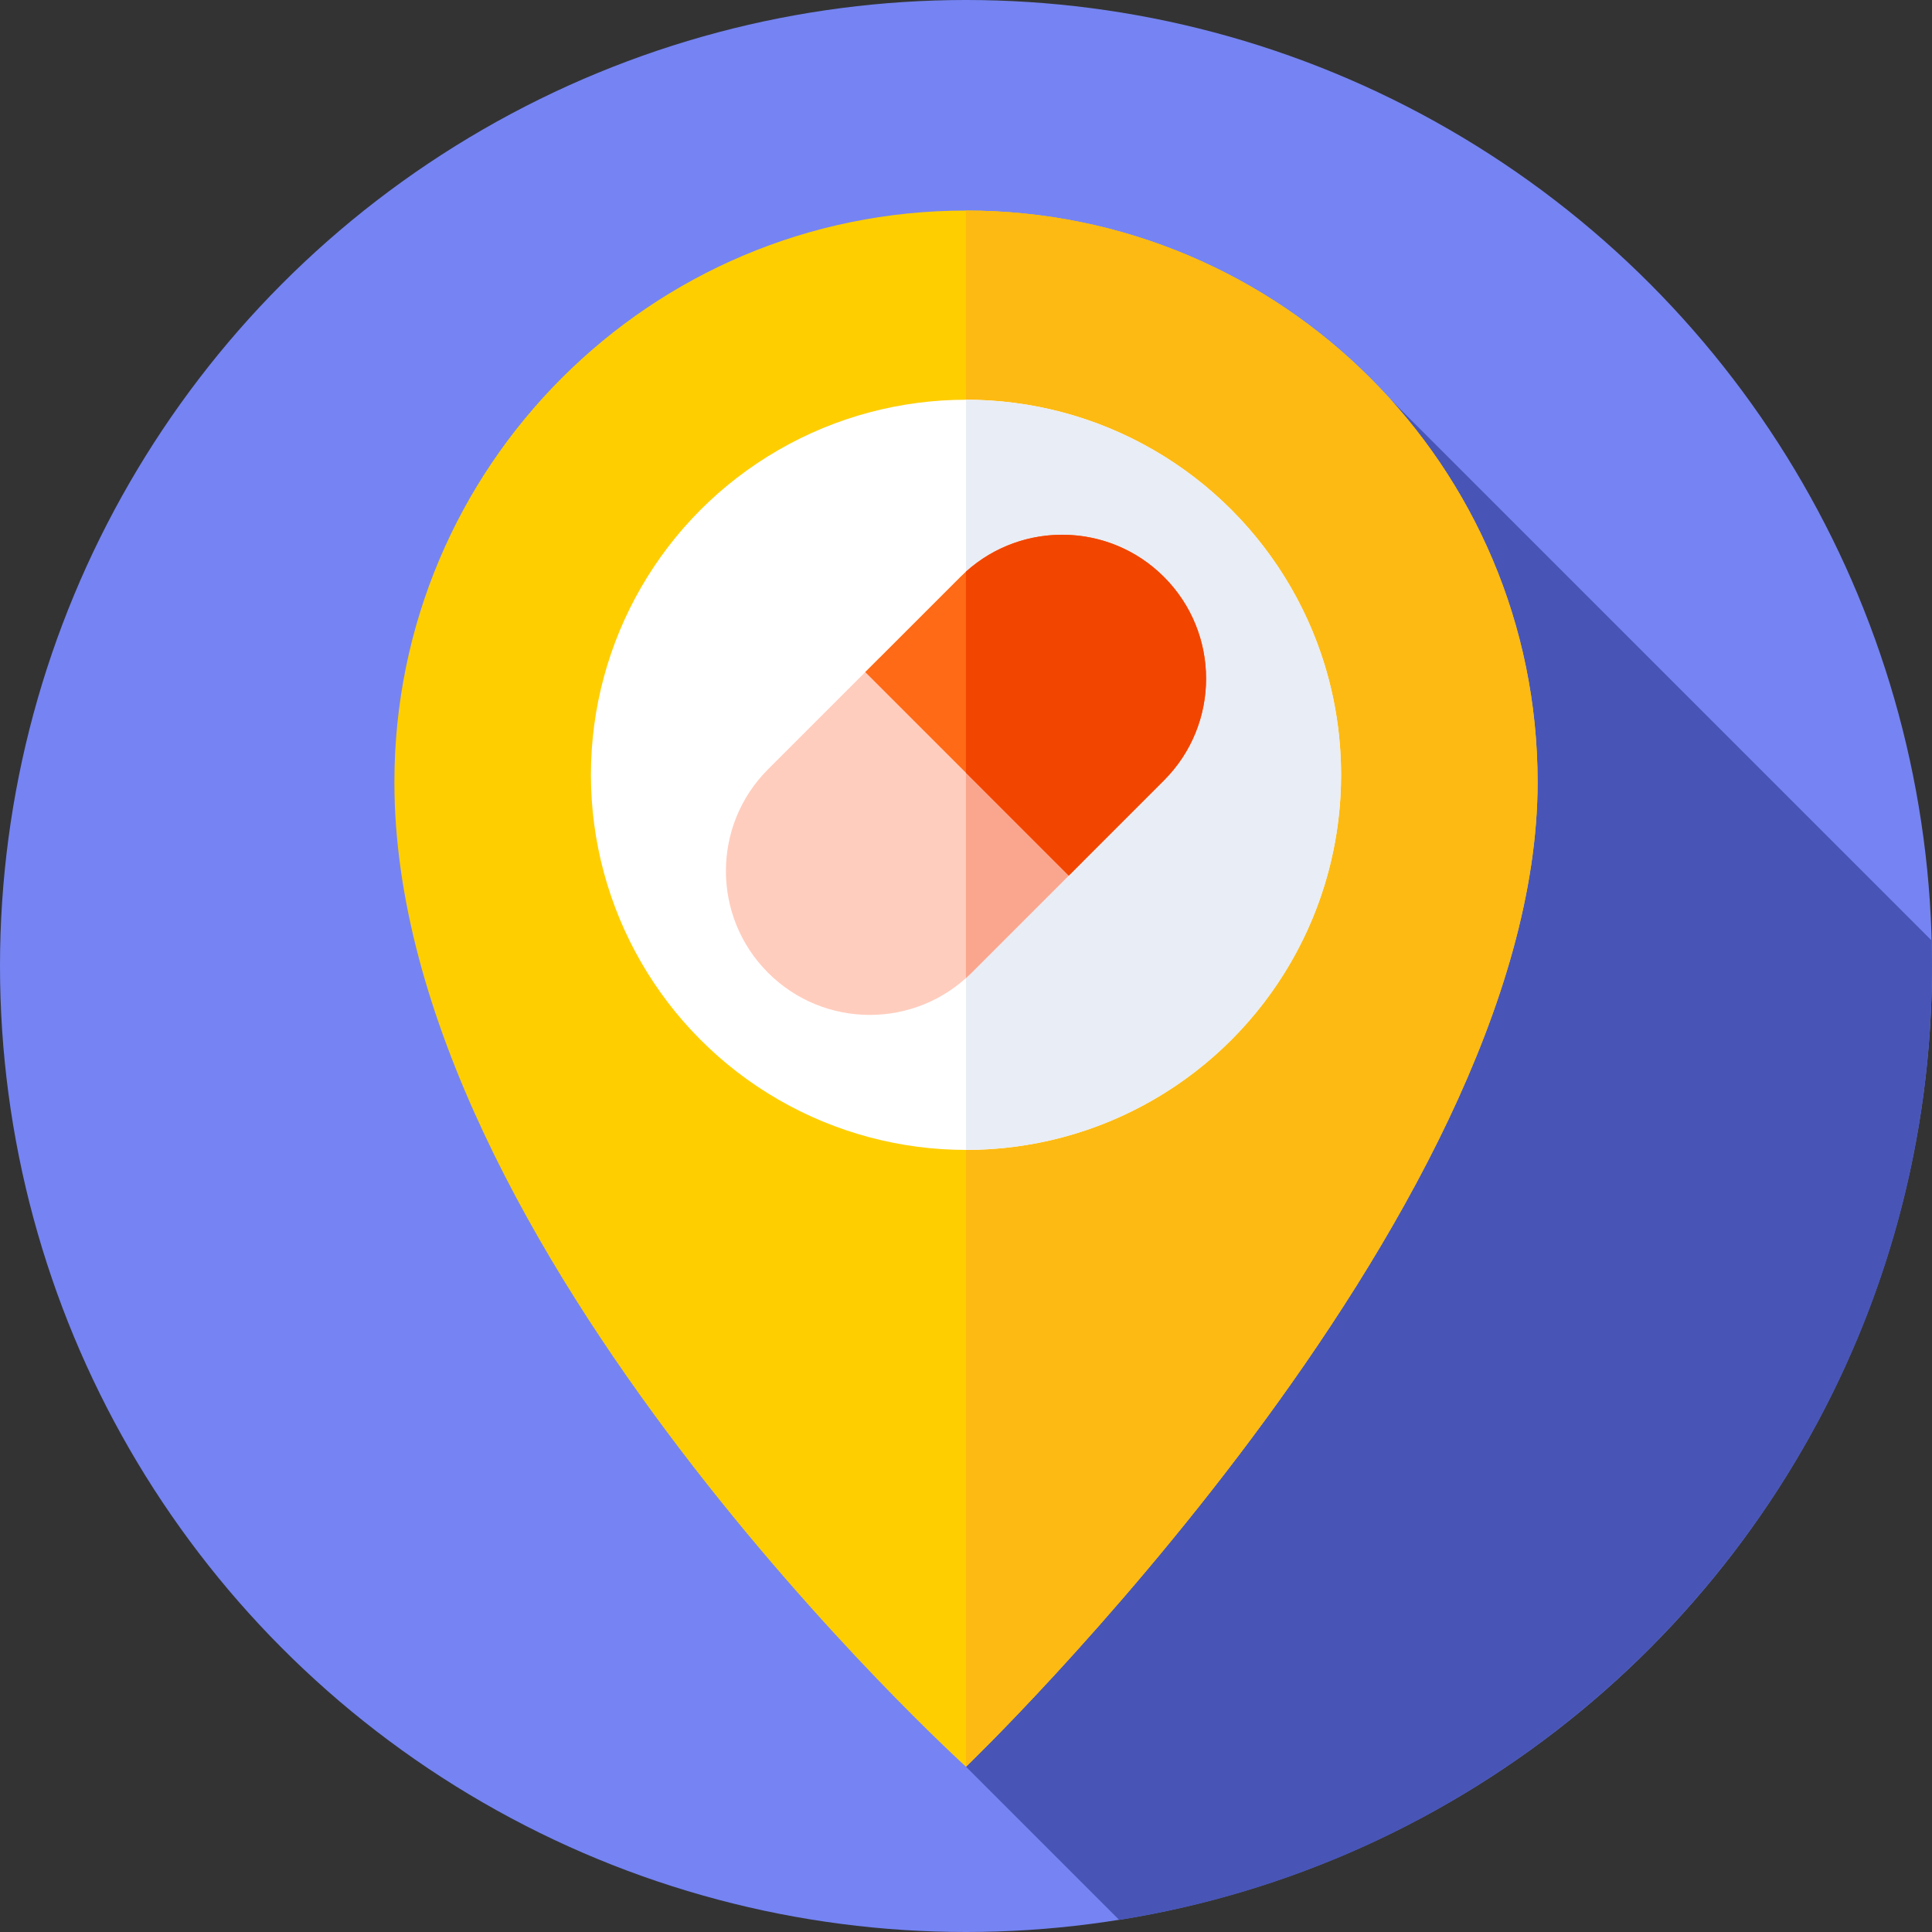
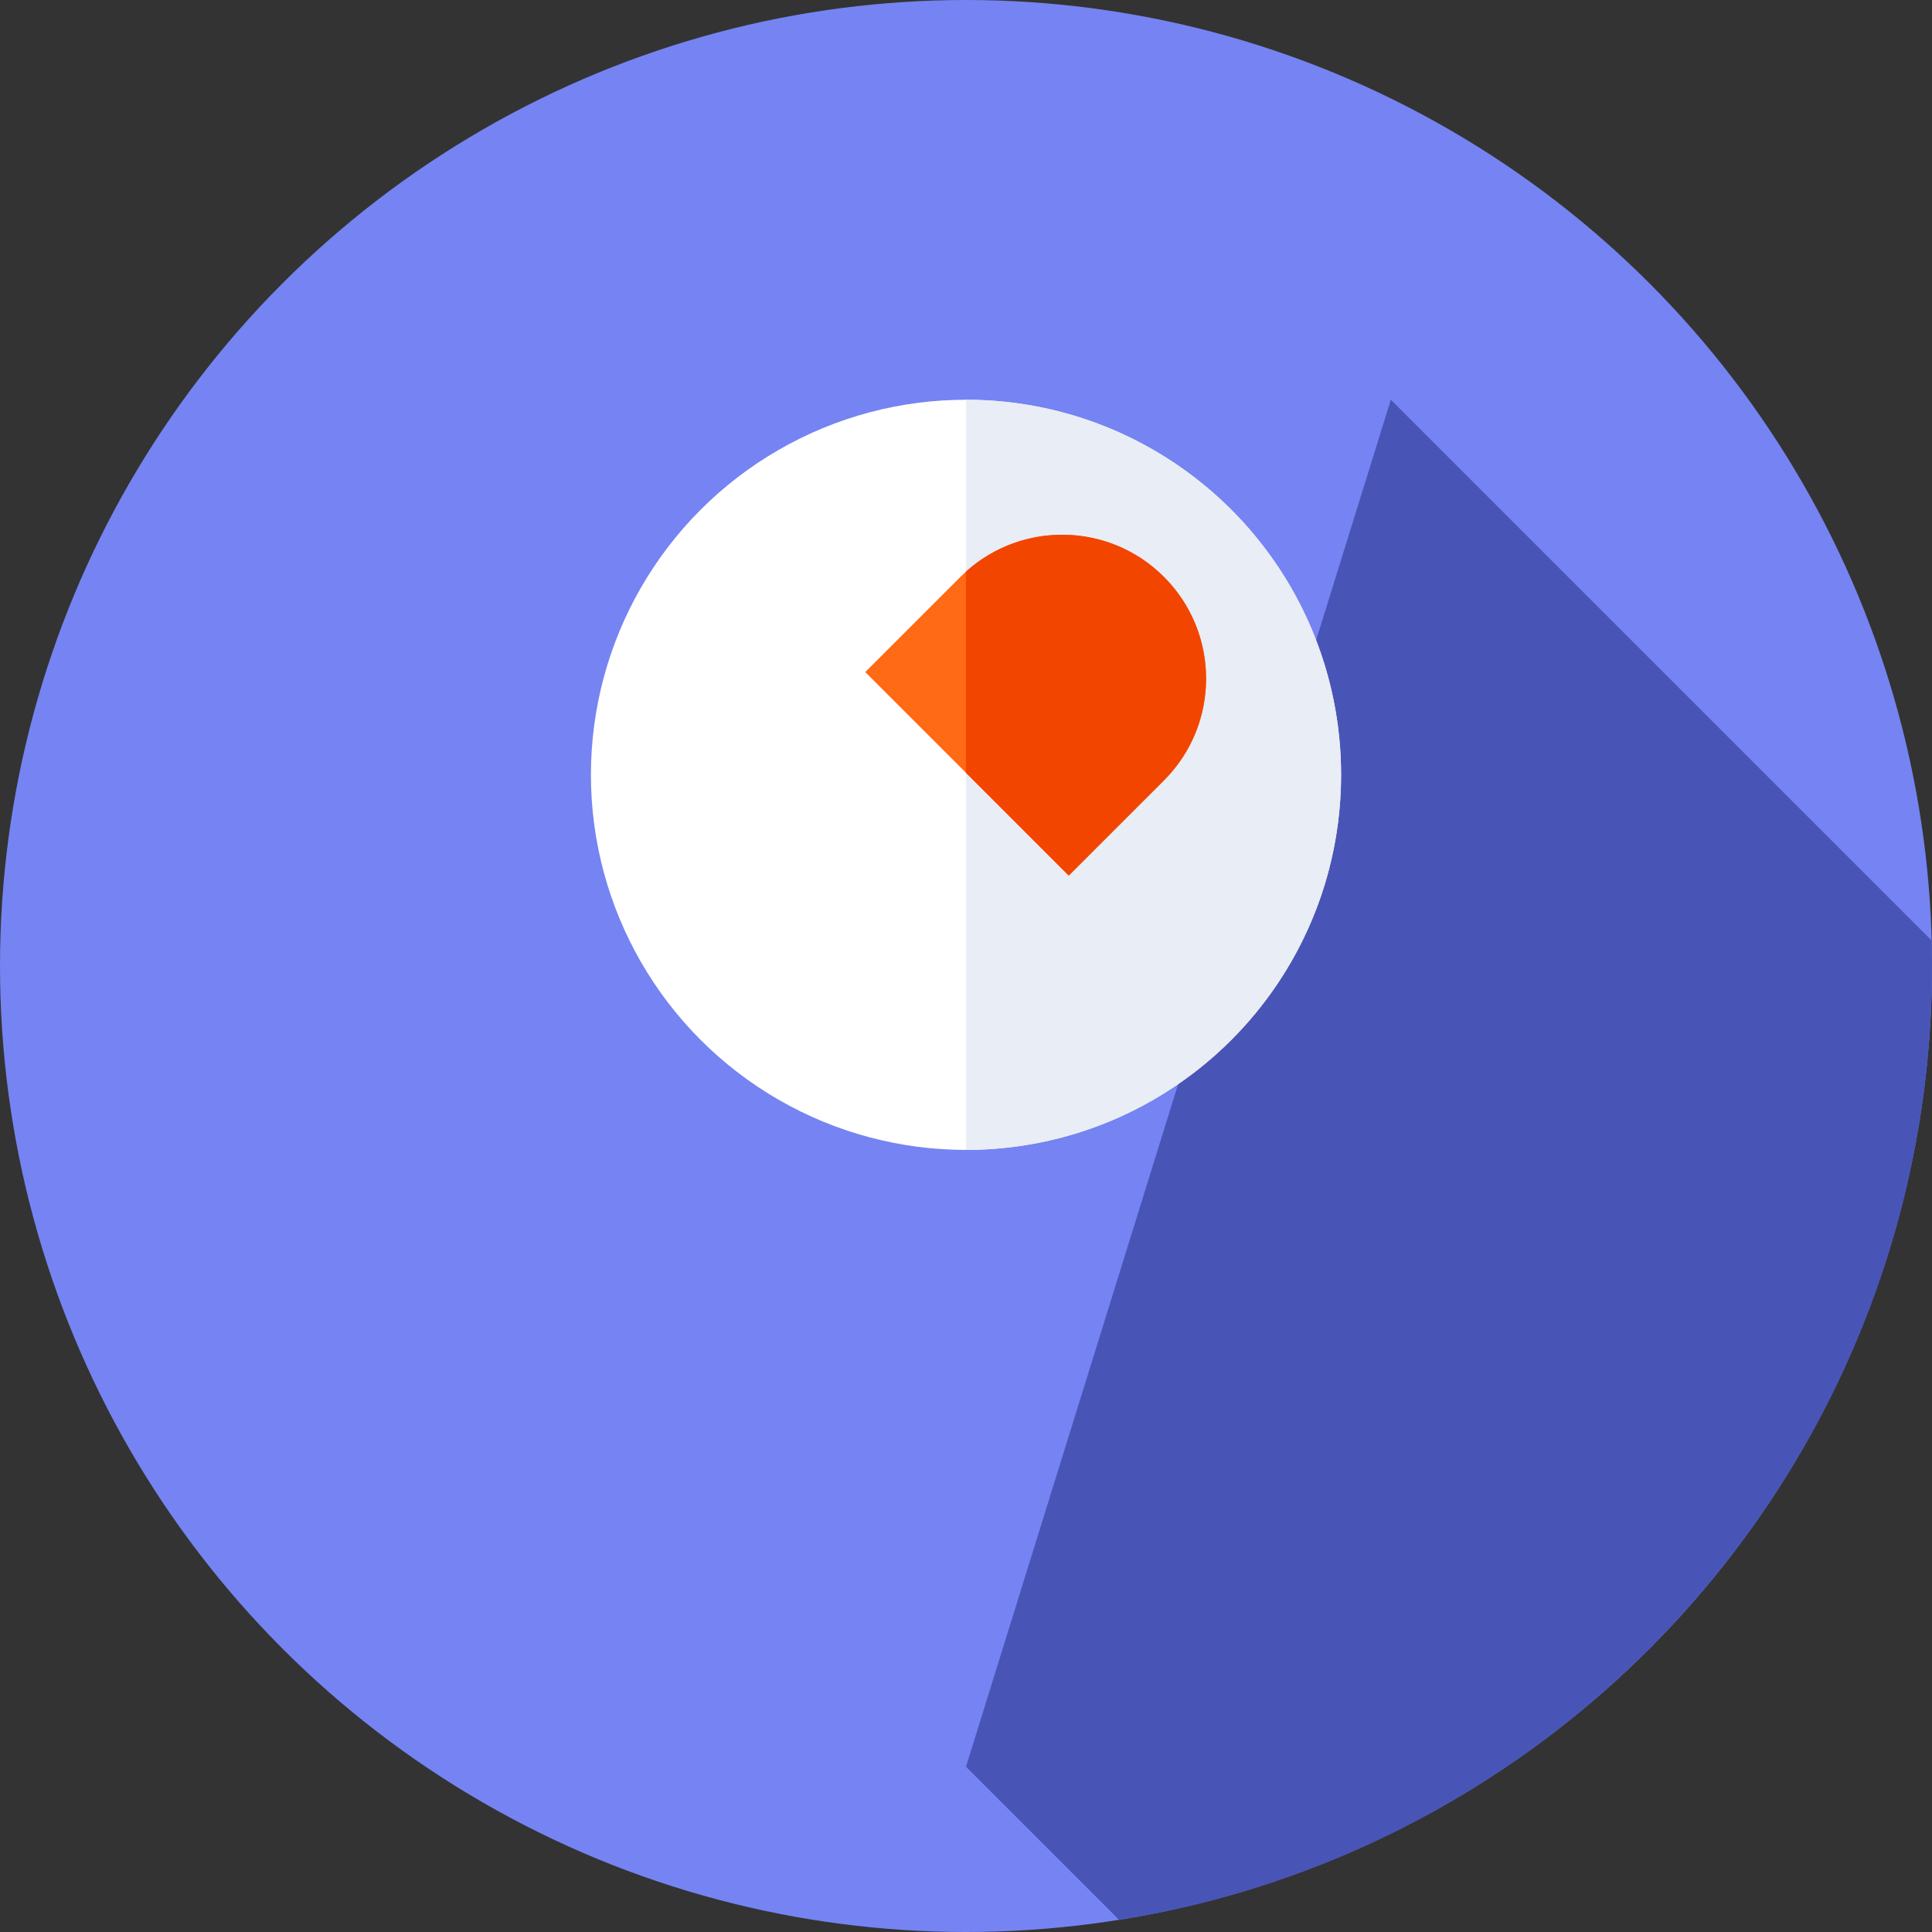
<svg xmlns="http://www.w3.org/2000/svg" id="Capa_1" enable-background="new 0 0 512 512" height="512" viewBox="0 0 512 512" width="512">
  <rect x="0" y="0" width="512" height="512" fill="#333333" stroke="none" />
  <g>
    <g>
      <g>
        <g>
          <g>
            <g>
              <g>
                <g>
                  <g>
                    <circle cx="256" cy="256" fill="#7584f2" r="256" />
                  </g>
                </g>
              </g>
            </g>
          </g>
        </g>
      </g>
    </g>
    <path d="m512 256c0-2.253-.029-4.499-.087-6.738l-143.326-143.326-112.587 362.265 40.598 40.598c122.092-19.454 215.402-125.23 215.402-252.799z" fill="#4855b7" />
    <g>
-       <path d="m407.479 207.278c0 115.621-151.479 260.923-151.479 260.923s-151.479-137.21-151.479-260.923c0-83.66 67.819-151.479 151.479-151.479s151.479 67.819 151.479 151.479z" fill="#ffce00" />
-     </g>
+       </g>
    <g>
-       <path d="m256 468.201s151.479-145.302 151.479-260.923c0-83.66-67.819-151.479-151.479-151.479-.005 0-.009 0-.014 0z" fill="#fdba12" />
-     </g>
+       </g>
    <g>
      <circle cx="256" cy="205.337" fill="#fff" r="99.401" />
    </g>
    <g>
      <path d="m256 105.936c-.005 0-.009 0-.014 0v198.801h.014c54.898 0 99.401-44.503 99.401-99.401 0-54.896-44.503-99.4-99.401-99.4z" fill="#e9edf5" />
    </g>
    <g>
      <g>
-         <path d="m233.038 174.365-29.493 29.493c-14.893 14.893-14.893 39.041 0 53.934 14.894 14.894 39.041 14.894 53.934 0l29.493-29.493z" fill="#ffcdbe" />
-       </g>
+         </g>
      <g>
-         <path d="m286.972 228.3-30.986-30.987v61.893c.507-.456 1.005-.925 1.493-1.413z" fill="#faa68e" />
-       </g>
+         </g>
      <g>
        <path d="m308.456 206.816c14.893-14.893 14.893-39.041 0-53.934-14.894-14.894-39.041-14.894-53.934-.001l-25.222 25.222 53.934 53.935z" fill="#fe6a16" />
      </g>
      <g>
        <path d="m308.456 152.882c-14.415-14.415-37.498-14.877-52.47-1.389v53.296l27.248 27.249 25.221-25.221c14.894-14.894 14.894-39.041.001-53.935z" fill="#f24500" />
      </g>
    </g>
  </g>
</svg>